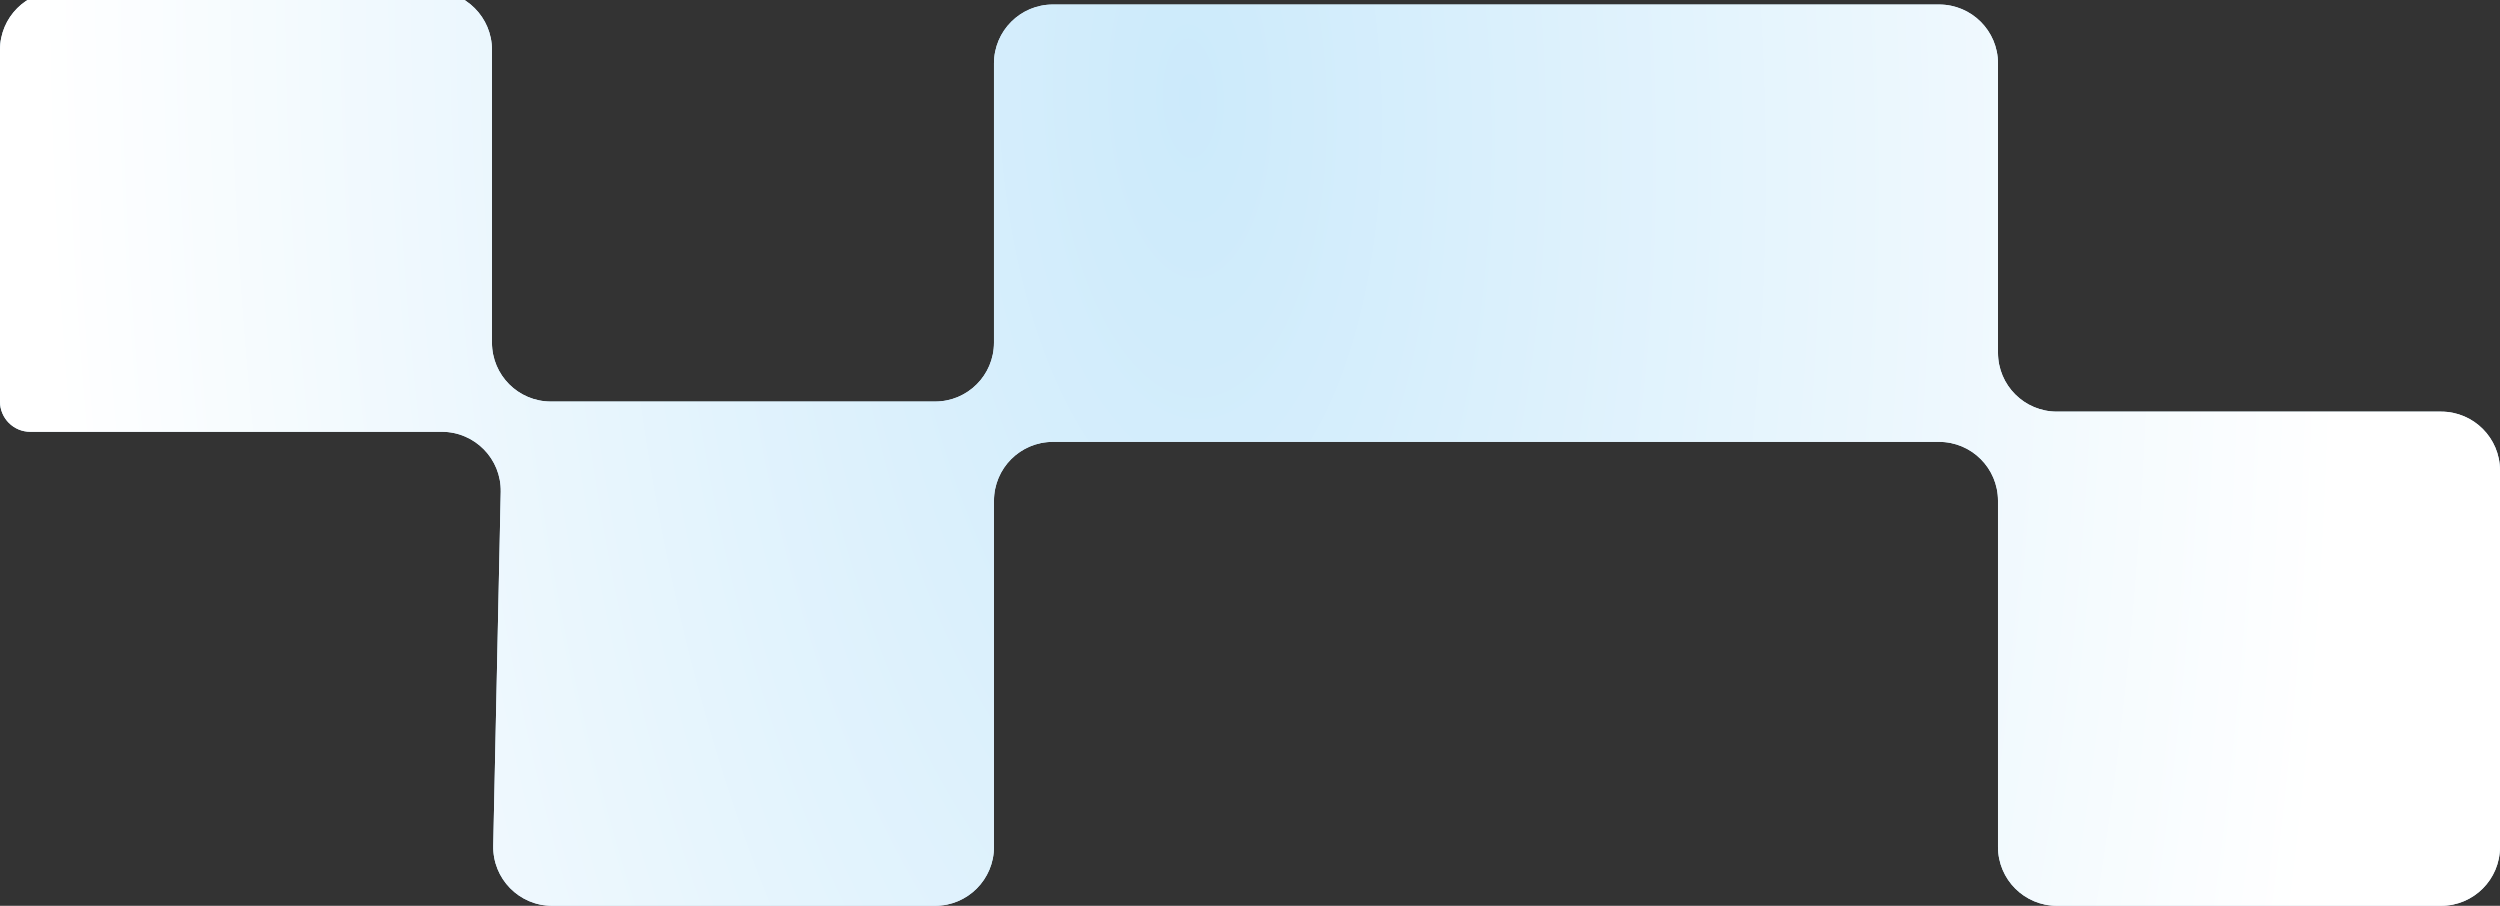
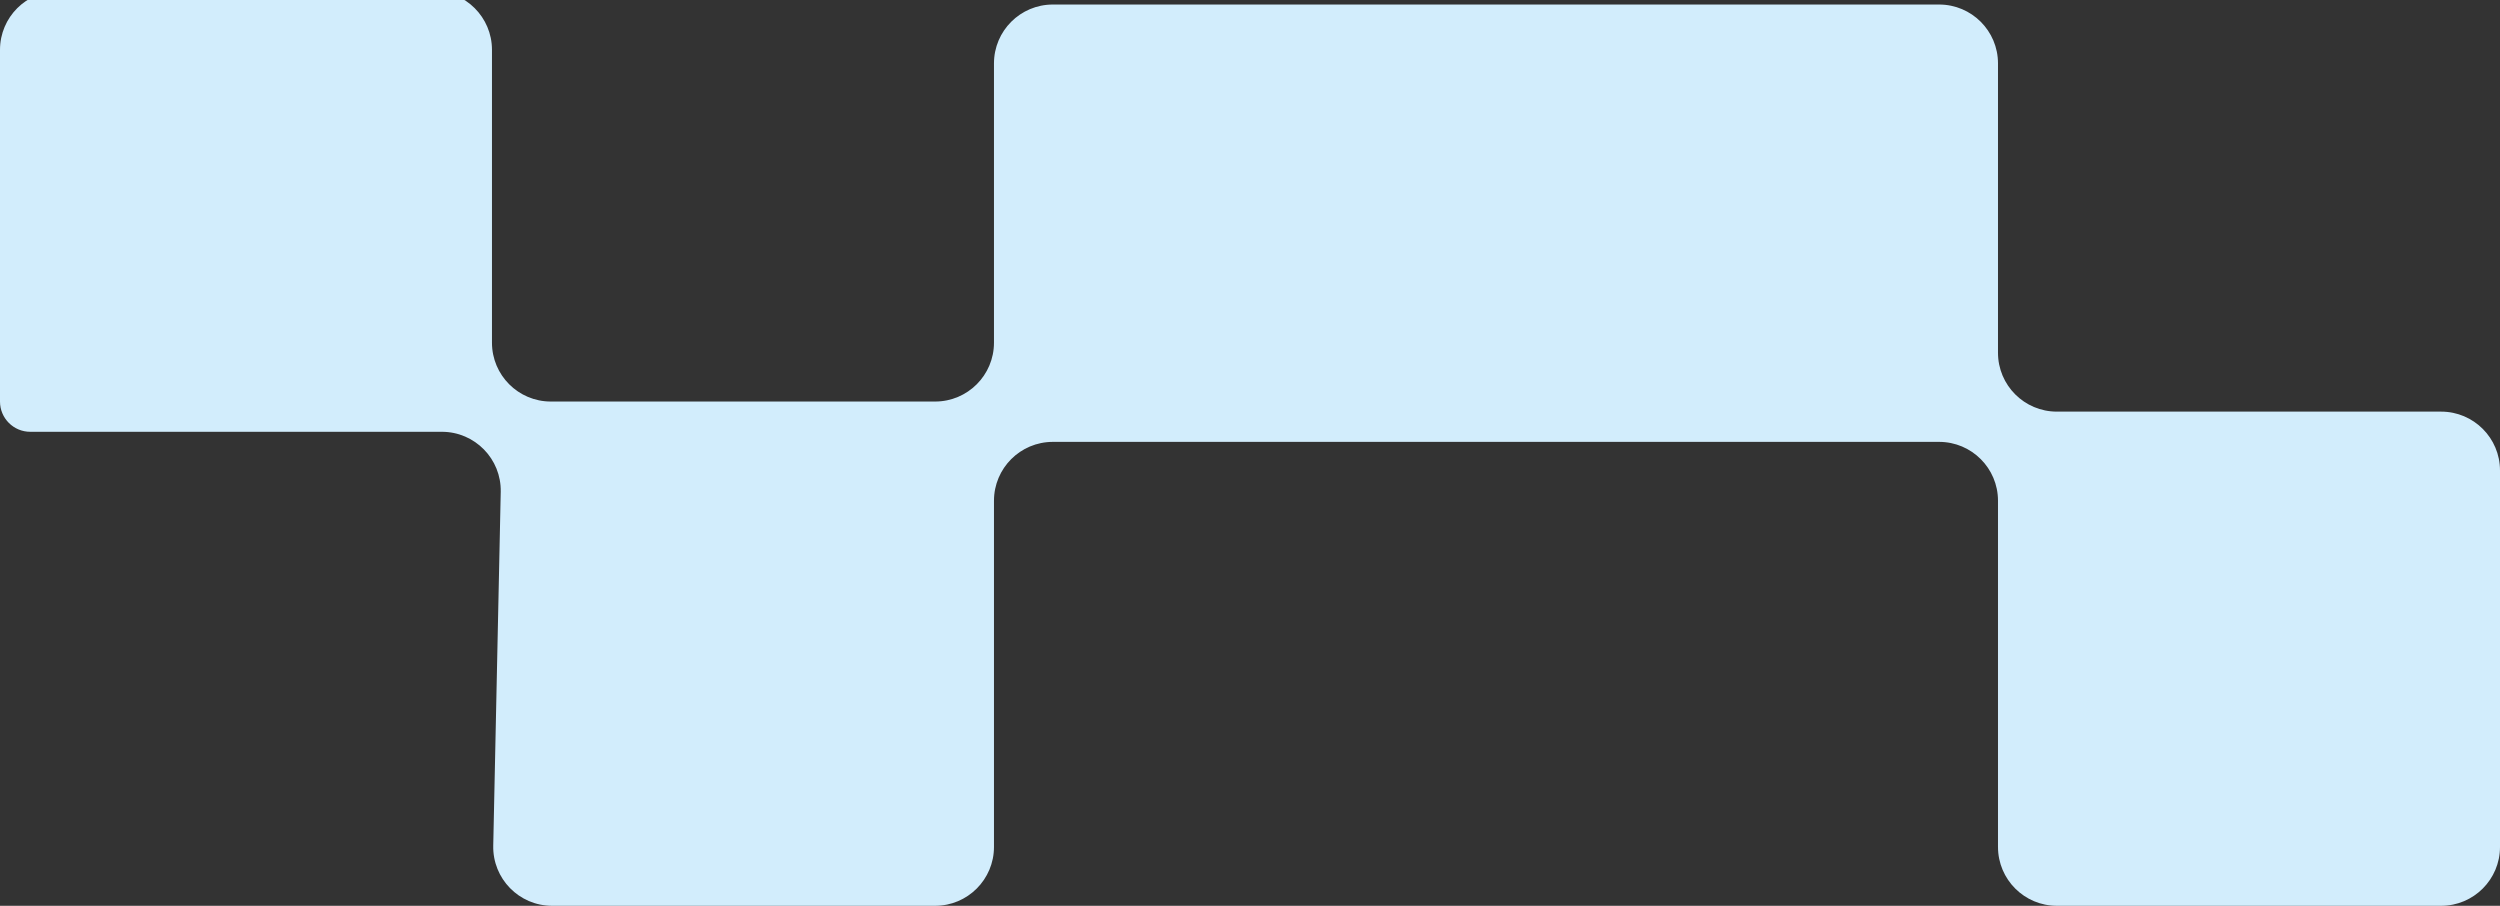
<svg xmlns="http://www.w3.org/2000/svg" width="552" height="200" viewBox="0 0 552 200" fill="none">
  <rect x="0" y="0" width="552" height="200" fill="#333333" stroke="none" />
  <path d="M428.157 1L232.47 1C225.29 1 219.47 6.82 219.47 14V75.66C219.47 82.84 213.65 88.66 206.47 88.66L121.627 88.66C114.447 88.66 108.627 82.84 108.627 75.66V11C108.627 3.82 102.806 -2 95.626 -2L13 -2C5.82 -2 0 3.82 0 11L0 88.66C0 92.349 2.991 95.34 6.68 95.34L97.565 95.34C104.853 95.34 110.716 101.33 110.562 108.615L108.908 186.725C108.753 194.011 114.617 200 121.905 200H206.47C213.65 200 219.47 194.18 219.47 187L219.47 110.567C219.47 103.387 225.29 97.567 232.47 97.567L428.157 97.567C435.336 97.567 441.157 103.387 441.157 110.567V187C441.157 194.18 446.977 200 454.157 200H539C546.18 200 552 194.18 552 187V103.887C552 96.707 546.18 90.887 539 90.887L454.157 90.887C446.977 90.887 441.157 85.066 441.157 77.887L441.157 14C441.157 6.82 435.336 1 428.157 1Z" fill="#D2EDFC" />
-   <path d="M428.157 1L232.47 1C225.29 1 219.47 6.82 219.47 14V75.66C219.47 82.84 213.65 88.66 206.47 88.66L121.627 88.66C114.447 88.66 108.627 82.84 108.627 75.66V11C108.627 3.82 102.806 -2 95.626 -2L13 -2C5.82 -2 0 3.82 0 11L0 88.66C0 92.349 2.991 95.34 6.68 95.34L97.565 95.34C104.853 95.34 110.716 101.33 110.562 108.615L108.908 186.725C108.753 194.011 114.617 200 121.905 200H206.47C213.65 200 219.47 194.18 219.47 187L219.47 110.567C219.47 103.387 225.29 97.567 232.47 97.567L428.157 97.567C435.336 97.567 441.157 103.387 441.157 110.567V187C441.157 194.18 446.977 200 454.157 200H539C546.18 200 552 194.18 552 187V103.887C552 96.707 546.18 90.887 539 90.887L454.157 90.887C446.977 90.887 441.157 85.066 441.157 77.887L441.157 14C441.157 6.82 435.336 1 428.157 1Z" fill="url(#paint0_radial_317_31)" />
  <defs>
    <radialGradient id="paint0_radial_317_31" cx="0" cy="0" r="1" gradientUnits="userSpaceOnUse" gradientTransform="translate(262.446 22.653) rotate(177.702) scale(252.674 549.852)">
      <stop stop-color="#CCEAFB" />
      <stop offset="1" stop-color="white" />
    </radialGradient>
  </defs>
</svg>